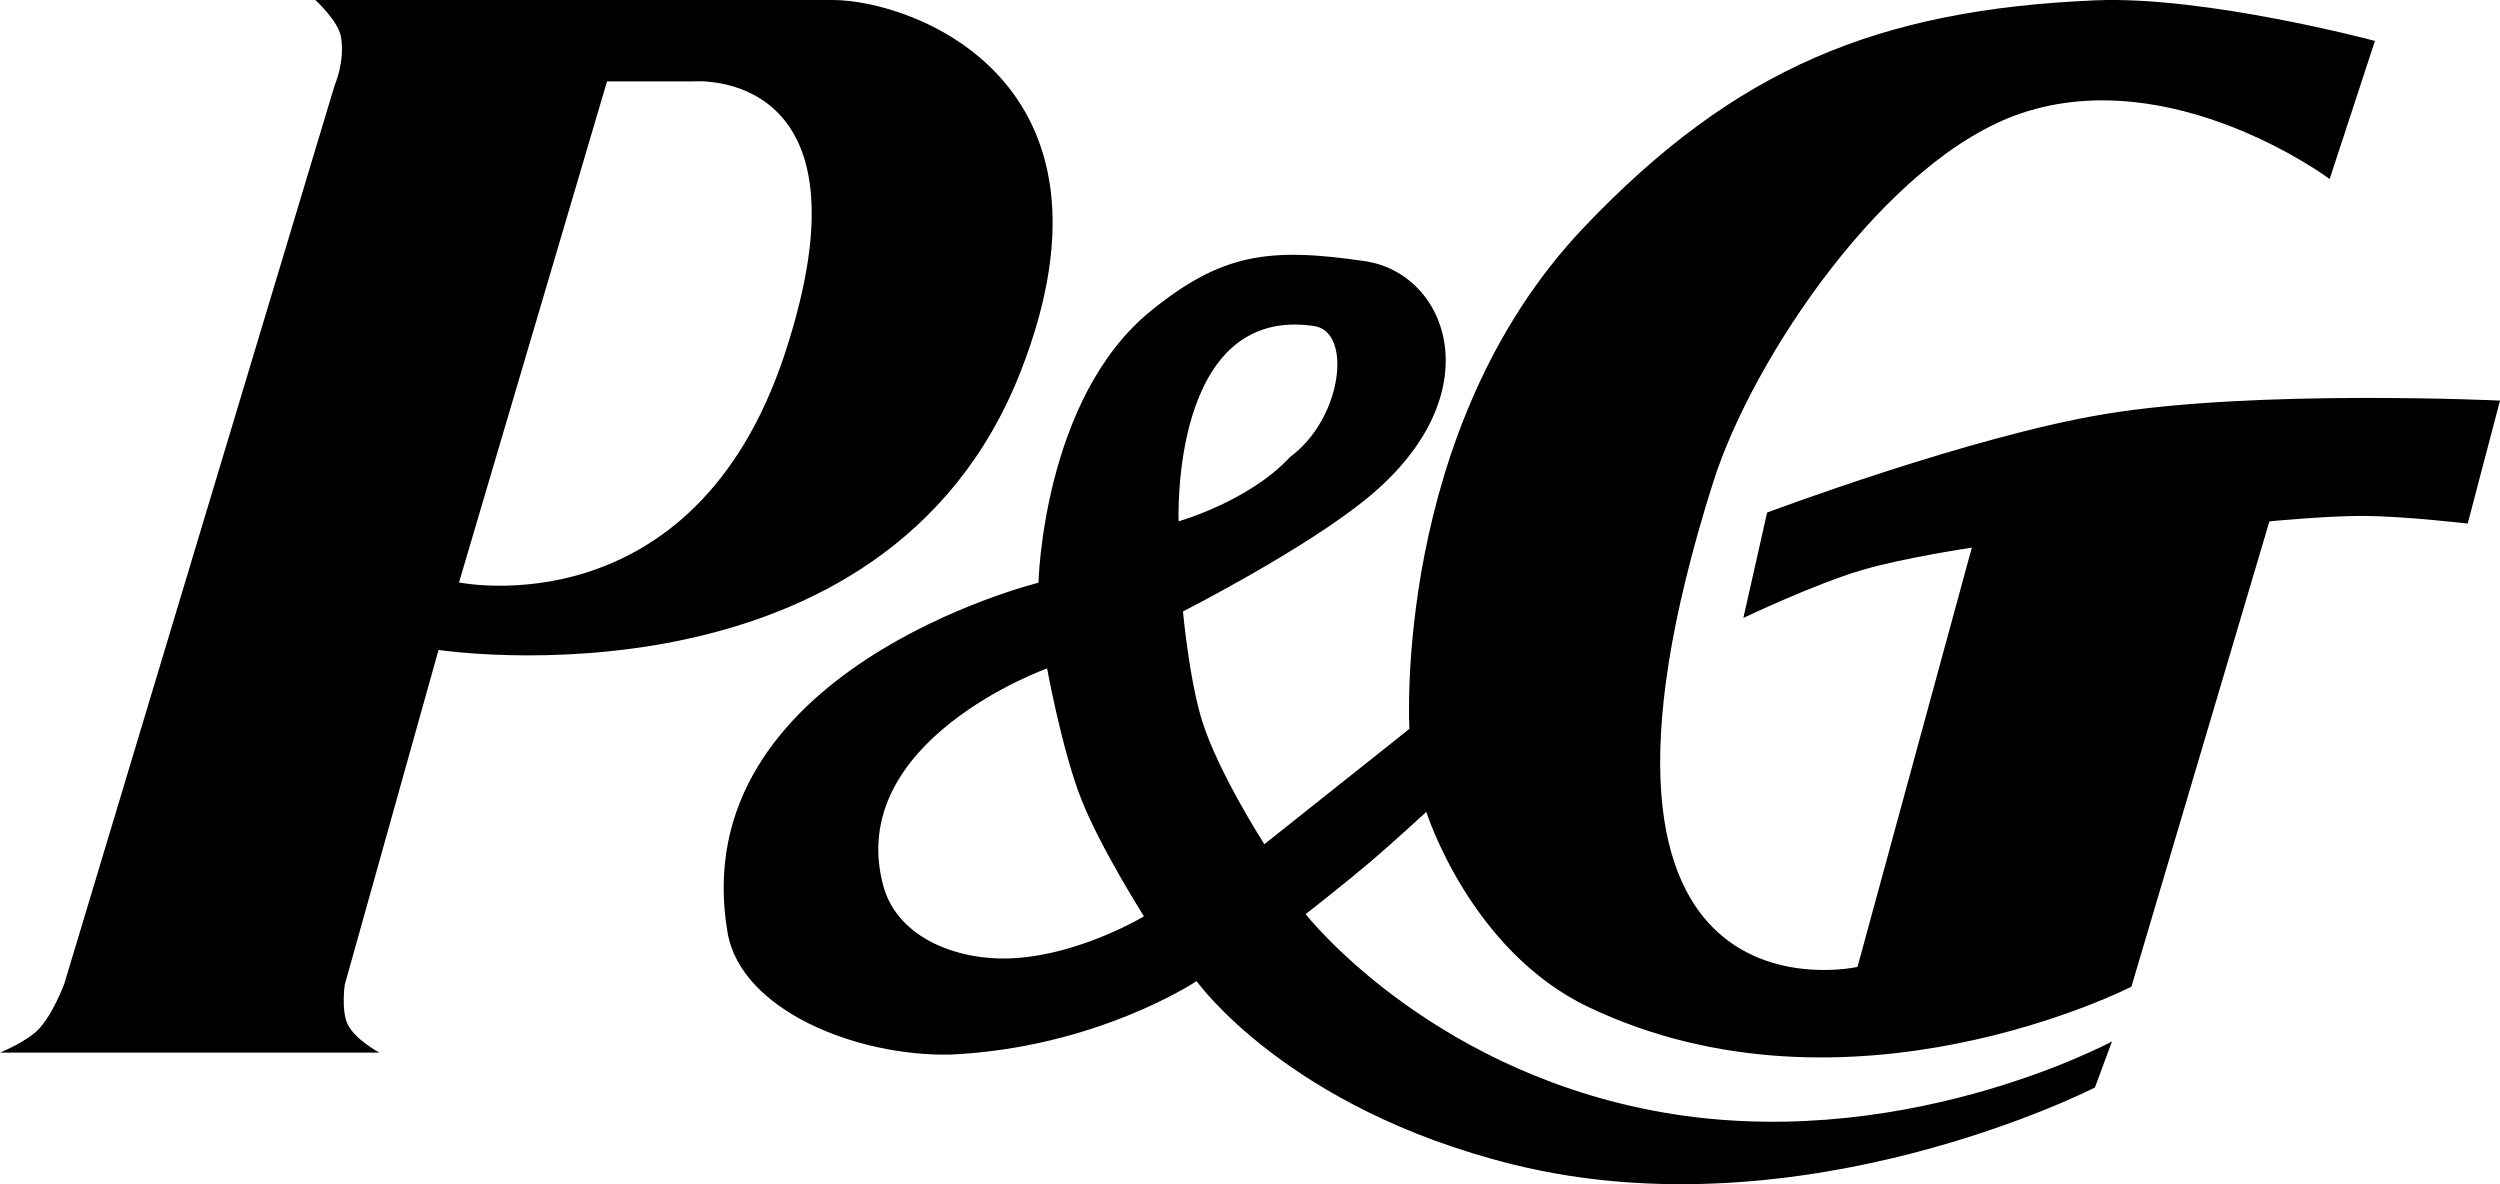
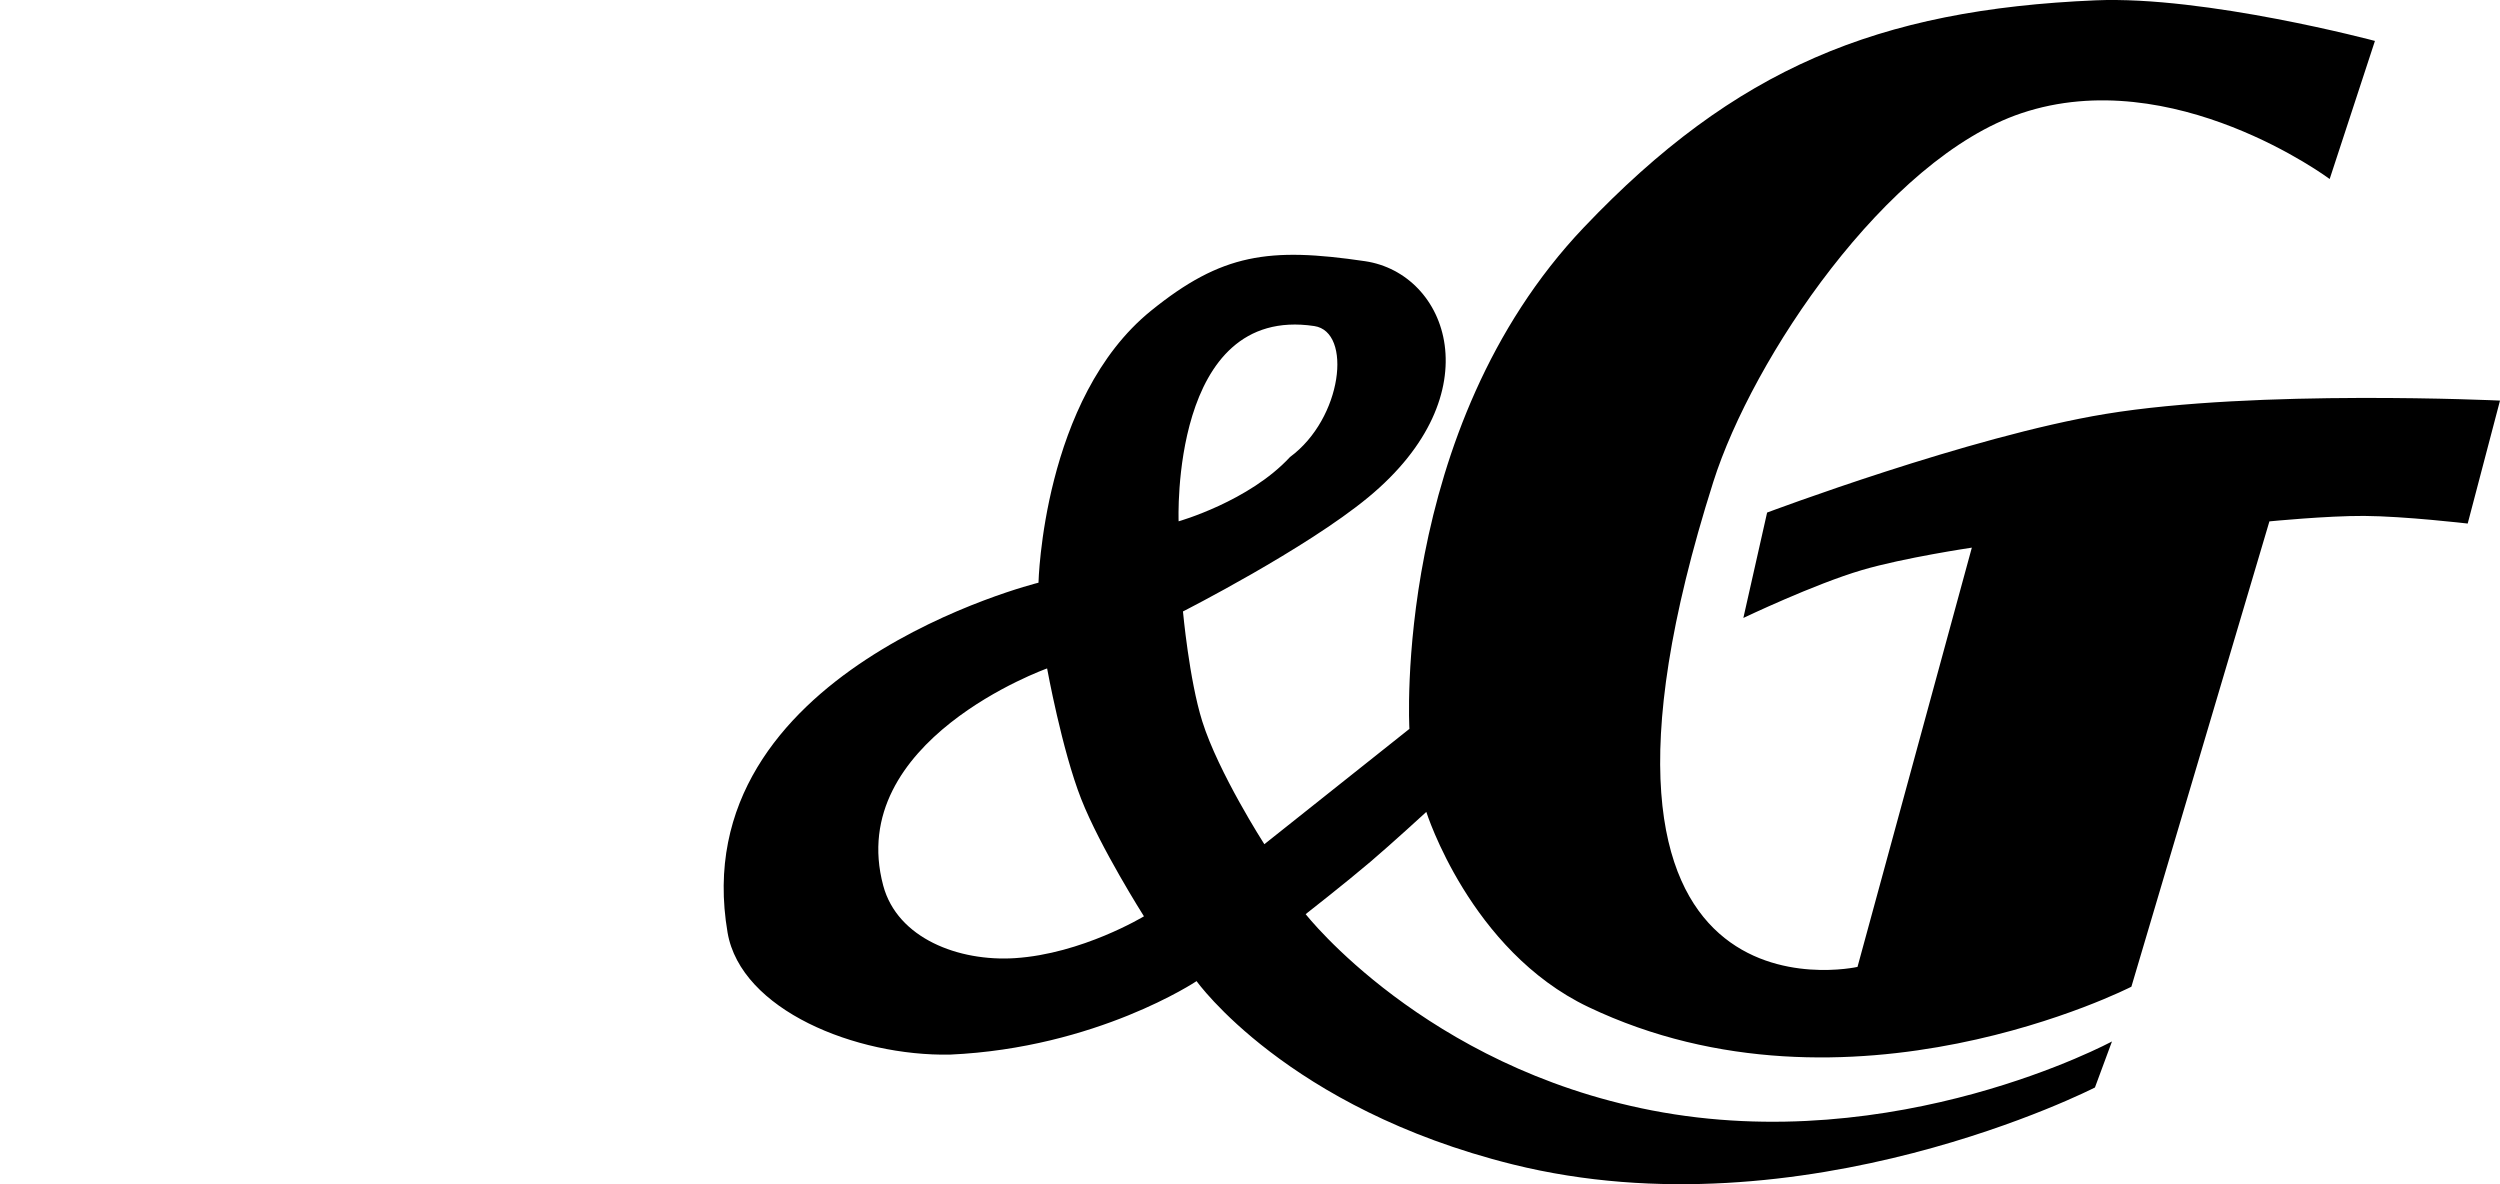
<svg xmlns="http://www.w3.org/2000/svg" width="38" height="18" viewBox="0 0 38 18" fill="none">
-   <path fill-rule="evenodd" clip-rule="evenodd" d="M12.655 0H4.793C4.793 0 5.14 0.315 5.183 0.56C5.248 0.932 5.085 1.302 5.085 1.302L0.978 14.951C0.978 14.951 0.795 15.446 0.565 15.666C0.379 15.845 0 16 0 16H5.767C5.767 16 5.387 15.797 5.28 15.56C5.186 15.35 5.24 14.969 5.24 14.969L6.666 9.879C6.666 9.879 13.459 10.918 15.518 5.637C17.248 1.203 13.854 0 12.655 0ZM11.933 5.366C10.545 9.595 6.977 8.853 6.977 8.853L9.227 1.237H10.537C10.537 1.237 13.366 1 11.933 5.366Z" fill="black" />
  <path fill-rule="evenodd" clip-rule="evenodd" d="M32.004 6.292C29.944 6.631 26.86 7.791 26.86 7.791L26.499 9.393C26.499 9.393 27.575 8.879 28.302 8.665C28.94 8.477 29.972 8.324 29.972 8.324L28.234 14.697C28.234 14.697 23.355 15.796 26.042 7.325C26.636 5.45 28.672 2.41 30.725 1.721C33.031 0.947 35.411 2.721 35.411 2.721L36.099 0.622C36.099 0.622 33.523 -0.066 31.851 0.005C28.546 0.146 26.375 1.037 24.074 3.457C21.159 6.525 21.423 11.079 21.423 11.079L19.218 12.832C19.218 12.832 18.519 11.744 18.274 10.963C18.076 10.333 17.981 9.294 17.981 9.294C17.981 9.294 19.846 8.346 20.799 7.558C22.697 5.989 22.012 4.157 20.748 3.97C19.287 3.755 18.571 3.853 17.496 4.723C15.849 6.056 15.785 8.857 15.785 8.857C15.785 8.857 10.379 10.193 11.059 14.175C11.261 15.353 13.01 16.057 14.44 16.03C16.669 15.93 18.188 14.913 18.188 14.913C18.188 14.913 19.562 16.846 22.994 17.699C27.416 18.799 31.843 16.53 31.843 16.53L32.102 15.83C32.102 15.83 28.827 17.599 25.108 16.878C21.654 16.209 19.846 13.895 19.846 13.895C19.846 13.895 20.456 13.418 20.833 13.097C21.17 12.81 21.68 12.341 21.68 12.341C21.68 12.341 22.344 14.448 24.142 15.306C28.103 17.196 32.397 14.998 32.397 14.998L34.495 7.925C34.495 7.925 35.372 7.839 35.935 7.842C36.55 7.846 37.509 7.958 37.509 7.958L38 6.089C38 6.089 34.301 5.914 32.004 6.292ZM15.425 14.564C14.574 14.618 13.64 14.264 13.425 13.461C12.836 11.259 15.916 10.16 15.916 10.16C15.916 10.16 16.142 11.401 16.434 12.144C16.723 12.88 17.388 13.928 17.388 13.928C17.388 13.928 16.446 14.499 15.425 14.564ZM19.977 4.956C20.558 5.043 20.406 6.359 19.608 6.947C18.986 7.621 17.915 7.924 17.915 7.924C17.915 7.924 17.784 4.628 19.977 4.956Z" fill="black" />
</svg>